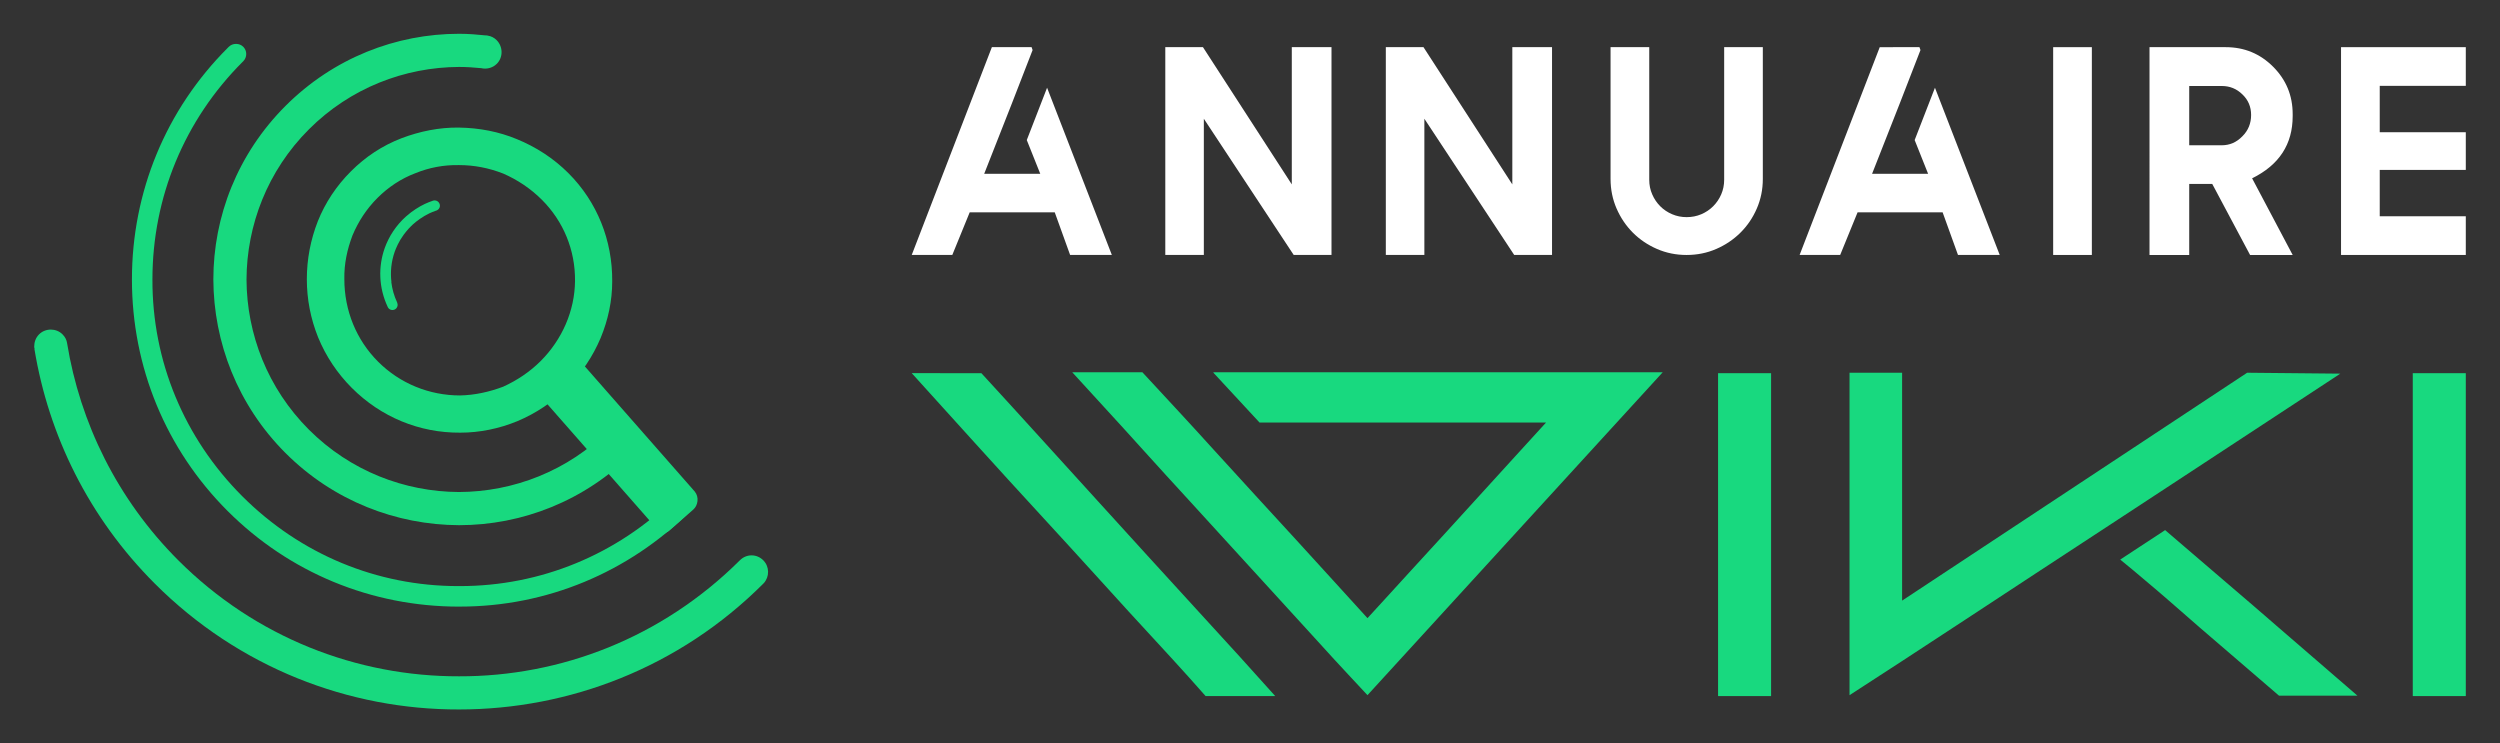
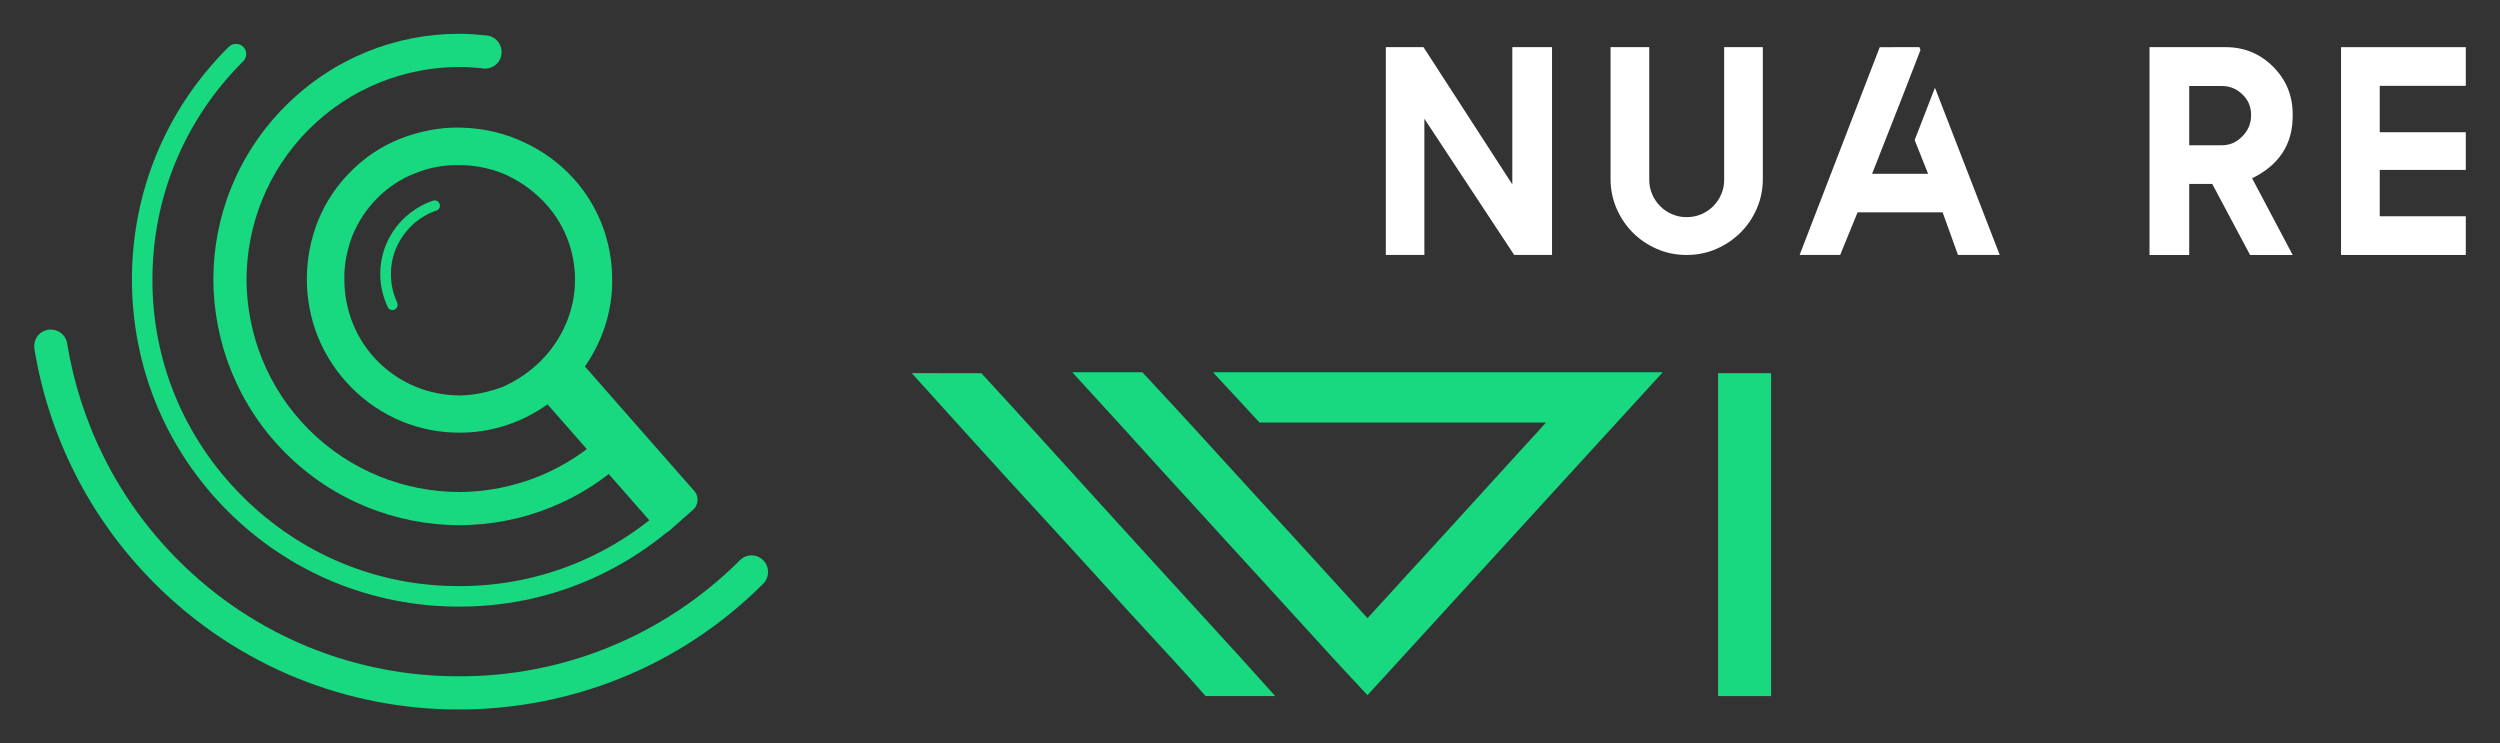
<svg xmlns="http://www.w3.org/2000/svg" version="1.1" id="Calque_1" x="0px" y="0px" width="185px" height="55px" viewBox="0 0 185 55" enable-background="new 0 0 185 55" xml:space="preserve">
  <rect x="0" y="0" width="185" height="55" fill="#333333" stroke="none" />
  <g>
    <g>
      <g>
-         <path fill="#FFFFFF" d="M76.338,3.49l0.074,0.215L74.91,7.576l-2.08,5.287h4.15l-0.998-2.499l1.502-3.872l4.793,12.375h-3.088     l-1.137-3.153h-6.295l-1.287,3.153h-3.002l5.93-15.377H76.338z" />
-         <path fill="#FFFFFF" d="M98.531,3.49v15.377h-2.797l-6.65-10.08v10.08h-2.852V3.49h2.787l6.574,10.155V3.49H98.531z" />
        <path fill="#FFFFFF" d="M114.85,3.49v15.377h-2.799l-6.648-10.08v10.08h-2.852V3.49h2.787l6.574,10.155V3.49H114.85z" />
        <path fill="#FFFFFF" d="M127.586,3.49h2.863v9.748c0,0.779-0.148,1.51-0.445,2.193c-0.295,0.683-0.699,1.277-1.211,1.785     s-1.107,0.91-1.791,1.207c-0.682,0.296-1.414,0.445-2.193,0.445s-1.51-0.148-2.191-0.445c-0.684-0.297-1.279-0.699-1.787-1.207     c-0.506-0.508-0.908-1.103-1.205-1.785c-0.297-0.683-0.445-1.414-0.445-2.193V3.49h2.863v9.812c0,0.386,0.072,0.747,0.221,1.083     c0.146,0.336,0.344,0.629,0.594,0.879c0.25,0.25,0.543,0.447,0.881,0.59c0.334,0.143,0.691,0.214,1.07,0.214     c0.387,0,0.748-0.071,1.084-0.214s0.629-0.34,0.879-0.59c0.25-0.25,0.449-0.542,0.596-0.879c0.146-0.336,0.219-0.697,0.219-1.083     V3.49z" />
        <path fill="#FFFFFF" d="M142.039,3.49l0.076,0.215l-1.502,3.871l-2.08,5.287h4.148l-0.996-2.499l1.502-3.872l4.793,12.375h-3.088     l-1.137-3.153h-6.295l-1.287,3.153h-3.002l5.93-15.377H142.039z" />
-         <path fill="#FFFFFF" d="M151.934,3.49h2.863v15.377h-2.863V3.49z" />
        <path fill="#FFFFFF" d="M169.658,18.868h-3.152l-2.799-5.255h-1.705v5.255h-2.938V3.49h5.641c1.371,0,2.541,0.482,3.506,1.448     s1.447,2.134,1.447,3.507v0.15c0,2.08-1,3.614-3.002,4.6L169.658,18.868z M164.414,10.75c0.586,0,1.094-0.221,1.523-0.665     c0.43-0.429,0.645-0.955,0.645-1.576c0-0.608-0.215-1.116-0.645-1.523c-0.422-0.415-0.93-0.622-1.523-0.622h-2.412v4.386H164.414     z" />
        <path fill="#FFFFFF" d="M182.469,3.49v2.863H176.1v3.432h6.369v2.788H176.1v3.431h6.369v2.863h-9.232V3.49H182.469z" />
      </g>
      <g>
        <path fill="#18D97F" d="M72.623,27.616c1.523,1.661,3.006,3.282,4.438,4.864c1.434,1.583,2.846,3.135,4.232,4.659     c1.184,1.298,2.391,2.624,3.617,3.977c1.23,1.355,2.426,2.664,3.586,3.926c1.162,1.264,2.246,2.453,3.26,3.568     c1.012,1.115,1.883,2.082,2.611,2.9h-5.152c-0.115-0.136-0.52-0.591-1.213-1.365c-0.693-0.774-1.6-1.764-2.713-2.97     c-1.117-1.207-2.387-2.594-3.807-4.165c-1.424-1.571-2.924-3.214-4.506-4.933s-3.188-3.477-4.813-5.275     c-1.629-1.797-3.193-3.527-4.695-5.188L72.623,27.616z M84.537,27.548c0.021,0.022,0.277,0.299,0.768,0.829     c0.488,0.53,1.127,1.218,1.912,2.065c0.785,0.847,1.672,1.818,2.662,2.91c0.988,1.092,2.002,2.202,3.039,3.328     c1.035,1.126,2.047,2.231,3.037,3.311c0.988,1.081,1.871,2.049,2.645,2.901c0.773,0.854,1.639,1.805,2.594,2.851     c0.275-0.296,0.693-0.757,1.266-1.382c0.568-0.625,1.227-1.348,1.979-2.168c0.75-0.818,1.559-1.701,2.424-2.646     c0.863-0.944,1.74-1.905,2.627-2.884c0.889-0.978,1.754-1.929,2.596-2.851s1.615-1.77,2.32-2.543H93.207l-3.414-3.687v-0.034     h33.248l-21.848,23.894c-0.293-0.319-0.768-0.824-1.414-1.518c-0.65-0.694-1.408-1.519-2.273-2.475     c-0.863-0.956-1.824-2.008-2.883-3.158s-2.145-2.338-3.258-3.567c-1.117-1.229-2.248-2.469-3.396-3.72     c-1.152-1.251-2.248-2.458-3.297-3.618c-1.045-1.161-2.029-2.242-2.951-3.243s-1.713-1.865-2.373-2.594H84.537z" />
        <path fill="#18D97F" d="M127.137,51.51V27.616h3.924V51.51H127.137z" />
-         <path fill="#18D97F" d="M136.865,27.582h3.891v16.864l25.533-16.864l6.895,0.068l-11.912,7.818     c-1.662,1.092-3.396,2.229-5.205,3.413c-1.809,1.185-3.607,2.361-5.395,3.533c-1.787,1.173-3.527,2.317-5.223,3.43     c-1.695,1.116-3.26,2.141-4.693,3.073l-3.891,2.526V27.582z M156.9,41.406l3.279-2.151l0.033-0.033     c1.799,1.548,3.352,2.879,4.66,3.994c1.309,1.115,2.49,2.134,3.549,3.055c1.059,0.922,2.059,1.787,3.004,2.594     c0.943,0.809,1.953,1.679,3.023,2.612h-5.805l-5.838-5.019c-0.729-0.636-1.445-1.263-2.15-1.876     c-0.705-0.615-1.33-1.149-1.877-1.605c-0.637-0.545-1.252-1.057-1.844-1.536L156.9,41.406z" />
-         <path fill="#18D97F" d="M178.545,51.51V27.616h3.924V51.51H178.545z" />
      </g>
    </g>
    <g>
      <path fill="#18D97F" d="M26.037,28.708c-1.064-1.064-1.919-2.336-2.498-3.747c-0.555-1.388-0.833-2.821-0.833-4.302    c0-1.48,0.278-2.915,0.81-4.279c0.554-1.388,1.387-2.636,2.452-3.7c1.087-1.087,2.313-1.897,3.747-2.452    c1.341-0.508,2.798-0.81,4.256-0.786c1.503,0.022,2.937,0.3,4.279,0.855c1.411,0.578,2.707,1.411,3.817,2.521    c2.128,2.129,3.26,4.974,3.237,8.004c0.001,1.434-0.301,2.845-0.856,4.187c-0.577,1.364-1.409,2.613-2.475,3.678    c-1.086,1.087-2.312,1.897-3.677,2.475c-1.341,0.555-2.798,0.856-4.233,0.855C31.033,32.04,28.188,30.859,26.037,28.708    L26.037,28.708z M40.1,14.784c-0.833-0.832-1.804-1.479-2.868-1.943c-1.064-0.416-2.151-0.624-3.261-0.624    c-1.134-0.023-2.221,0.186-3.238,0.602c-1.041,0.393-1.989,1.018-2.799,1.827s-1.411,1.734-1.85,2.775    c-0.393,1.041-0.625,2.104-0.602,3.238c0.001,2.313,0.879,4.487,2.498,6.106c1.619,1.618,3.794,2.498,6.061,2.498    c1.086-0.023,2.15-0.254,3.191-0.646c1.019-0.463,1.966-1.089,2.776-1.898c1.596-1.596,2.521-3.724,2.544-5.921    C42.575,18.509,41.696,16.38,40.1,14.784L40.1,14.784z" />
      <path fill="#18D97F" d="M4.967,25.407L4.967,25.407c0.956,5.862,3.698,11.526,8.225,16.054c5.736,5.736,13.258,8.604,20.779,8.586    c7.521,0.019,15.007-2.85,20.761-8.567l0.02-0.019c0.486-0.486,1.242-0.486,1.73,0c0.469,0.47,0.469,1.227,0.035,1.695    c-0.018,0.019-0.018,0.019-0.035,0.036C50.277,49.397,42.125,52.5,33.971,52.5c-8.134,0.019-16.287-3.085-22.51-9.308    C6.554,38.286,3.596,32.19,2.55,25.84c0-0.035,0.018-0.054,0-0.071c-0.018-0.055-0.018-0.091-0.018-0.126    c0-0.325,0.108-0.649,0.361-0.902c0.469-0.469,1.263-0.47,1.732,0C4.823,24.938,4.931,25.155,4.967,25.407L4.967,25.407z" />
      <path fill="#18D97F" d="M33.973,44.89c-6.483,0-12.567-2.515-17.132-7.079c-4.564-4.563-7.078-10.647-7.078-17.129    c0-6.481,2.514-12.565,7.078-17.129l0.09-0.09c0.139-0.139,0.329-0.215,0.535-0.215c0.207,0,0.396,0.076,0.535,0.214    c0.295,0.295,0.294,0.775,0,1.07l-0.054,0.053c-4.299,4.299-6.667,10.016-6.667,16.096c-0.019,6.038,2.343,11.735,6.649,16.041    c4.288,4.288,9.961,6.649,15.975,6.649h0.136c5.965,0,11.61-2.321,15.896-6.537c0.031-0.031,0.058-0.066,0.08-0.104    c0.009-0.016,0.021-0.03,0.034-0.042c0.141-0.12,0.31-0.185,0.487-0.185c0.209,0,0.408,0.085,0.563,0.238    c0.143,0.143,0.221,0.332,0.221,0.534s-0.078,0.393-0.221,0.534c-4.599,4.565-10.656,7.079-17.06,7.079H33.973z" />
      <path fill="#18D97F" d="M33.973,44.73c-6.441-0.001-12.485-2.498-17.02-7.032c-4.534-4.534-7.031-10.577-7.031-17.017    c0-6.439,2.498-12.482,7.032-17.017l0.09-0.09c0.109-0.108,0.259-0.168,0.423-0.168s0.314,0.059,0.422,0.167    c0.232,0.233,0.232,0.612,0,0.845l-0.054,0.054c-4.342,4.342-6.713,10.085-6.714,16.208c-0.019,6.08,2.359,11.817,6.696,16.154    c4.318,4.317,10.031,6.695,16.087,6.695h0.136c6.007,0,11.691-2.338,16.008-6.583c0.043-0.042,0.078-0.089,0.106-0.139    c0.142-0.122,0.284-0.146,0.384-0.146c0.167,0,0.326,0.068,0.449,0.19c0.233,0.233,0.233,0.612,0,0.845    c-4.58,4.548-10.586,7.032-16.946,7.032H33.973z" />
      <path fill="#18D97F" d="M36.749,2.969c0.486,0.487,0.486,1.281,0.018,1.75c-0.325,0.325-0.776,0.415-1.155,0.325    c-0.559-0.054-1.101-0.09-1.641-0.09c-4.022,0.018-8.045,1.551-11.111,4.617c-3.067,3.066-4.6,7.088-4.618,11.111    c0.018,4.022,1.551,8.045,4.617,11.111c3.067,3.066,7.089,4.6,11.112,4.617c4.022-0.018,8.044-1.551,11.111-4.617    c0.018-0.018,0.036-0.036,0.071-0.035c0.471-0.434,1.209-0.415,1.66,0.035c0.469,0.47,0.487,1.208,0.036,1.696    c-0.019,0.018-0.019,0.018-0.036,0.035c-3.554,3.554-8.188,5.339-12.843,5.34c-4.636-0.019-9.289-1.786-12.843-5.34    c-3.553-3.553-5.321-8.207-5.339-12.843c0-4.653,1.786-9.289,5.339-12.843C24.682,4.286,29.317,2.5,33.971,2.5    c0.686,0,1.353,0.055,2.038,0.126l0.019-0.018l0.018,0.018l0,0l0.09,0.019l0,0C36.352,2.681,36.568,2.789,36.749,2.969    L36.749,2.969z" />
      <path fill="#18D97F" d="M49.09,39.427c-0.152-0.01-0.294-0.079-0.396-0.194l-8.506-9.686c-0.21-0.239-0.188-0.603,0.053-0.813    l2.085-1.832c0.105-0.093,0.24-0.143,0.38-0.143c0.013,0,0.025,0,0.037,0.001c0.152,0.01,0.295,0.08,0.396,0.194l8.271,9.418    c0.343,0.42,0.233,1.026-0.089,1.319l-1.813,1.593c-0.105,0.093-0.241,0.143-0.38,0.143C49.115,39.428,49.103,39.428,49.09,39.427    z" />
      <path fill="#18D97F" d="M32.289,14.851c-0.075-0.027-0.152-0.028-0.218-0.01l-0.028,0.007l-0.008-0.003l-0.002,0.008    c-0.205,0.072-0.403,0.146-0.599,0.239c-0.224,0.105-0.438,0.23-0.646,0.364l-0.001-0.002c-0.02,0.014-0.037,0.027-0.057,0.04    c-0.107,0.071-0.215,0.145-0.318,0.223c-0.05,0.038-0.096,0.078-0.144,0.117c-0.079,0.063-0.158,0.125-0.233,0.193    c-0.711,0.64-1.242,1.437-1.559,2.311c-0.496,1.382-0.459,2.947,0.217,4.381c0.003,0.008,0.003,0.008,0.006,0.015    c0.097,0.186,0.318,0.259,0.508,0.17c0.182-0.086,0.266-0.304,0.188-0.489c0.003-0.01,0-0.018-0.003-0.024    c-0.232-0.493-0.373-1.006-0.435-1.52l0.008-0.003c-0.088-0.742-0.017-1.514,0.252-2.264c0.046-0.13,0.102-0.255,0.158-0.378    c0.02-0.044,0.038-0.087,0.059-0.13c0.059-0.12,0.122-0.237,0.19-0.351c0.076-0.126,0.157-0.249,0.244-0.369    c0.065-0.09,0.134-0.176,0.204-0.261c0.105-0.126,0.215-0.248,0.332-0.363c0.044-0.043,0.087-0.088,0.133-0.13    c0.168-0.153,0.349-0.297,0.541-0.428c0.22-0.151,0.448-0.289,0.687-0.403c0.155-0.073,0.313-0.135,0.481-0.195    c0.12-0.025,0.236-0.111,0.286-0.248C32.601,15.151,32.494,14.925,32.289,14.851z" />
    </g>
  </g>
</svg>